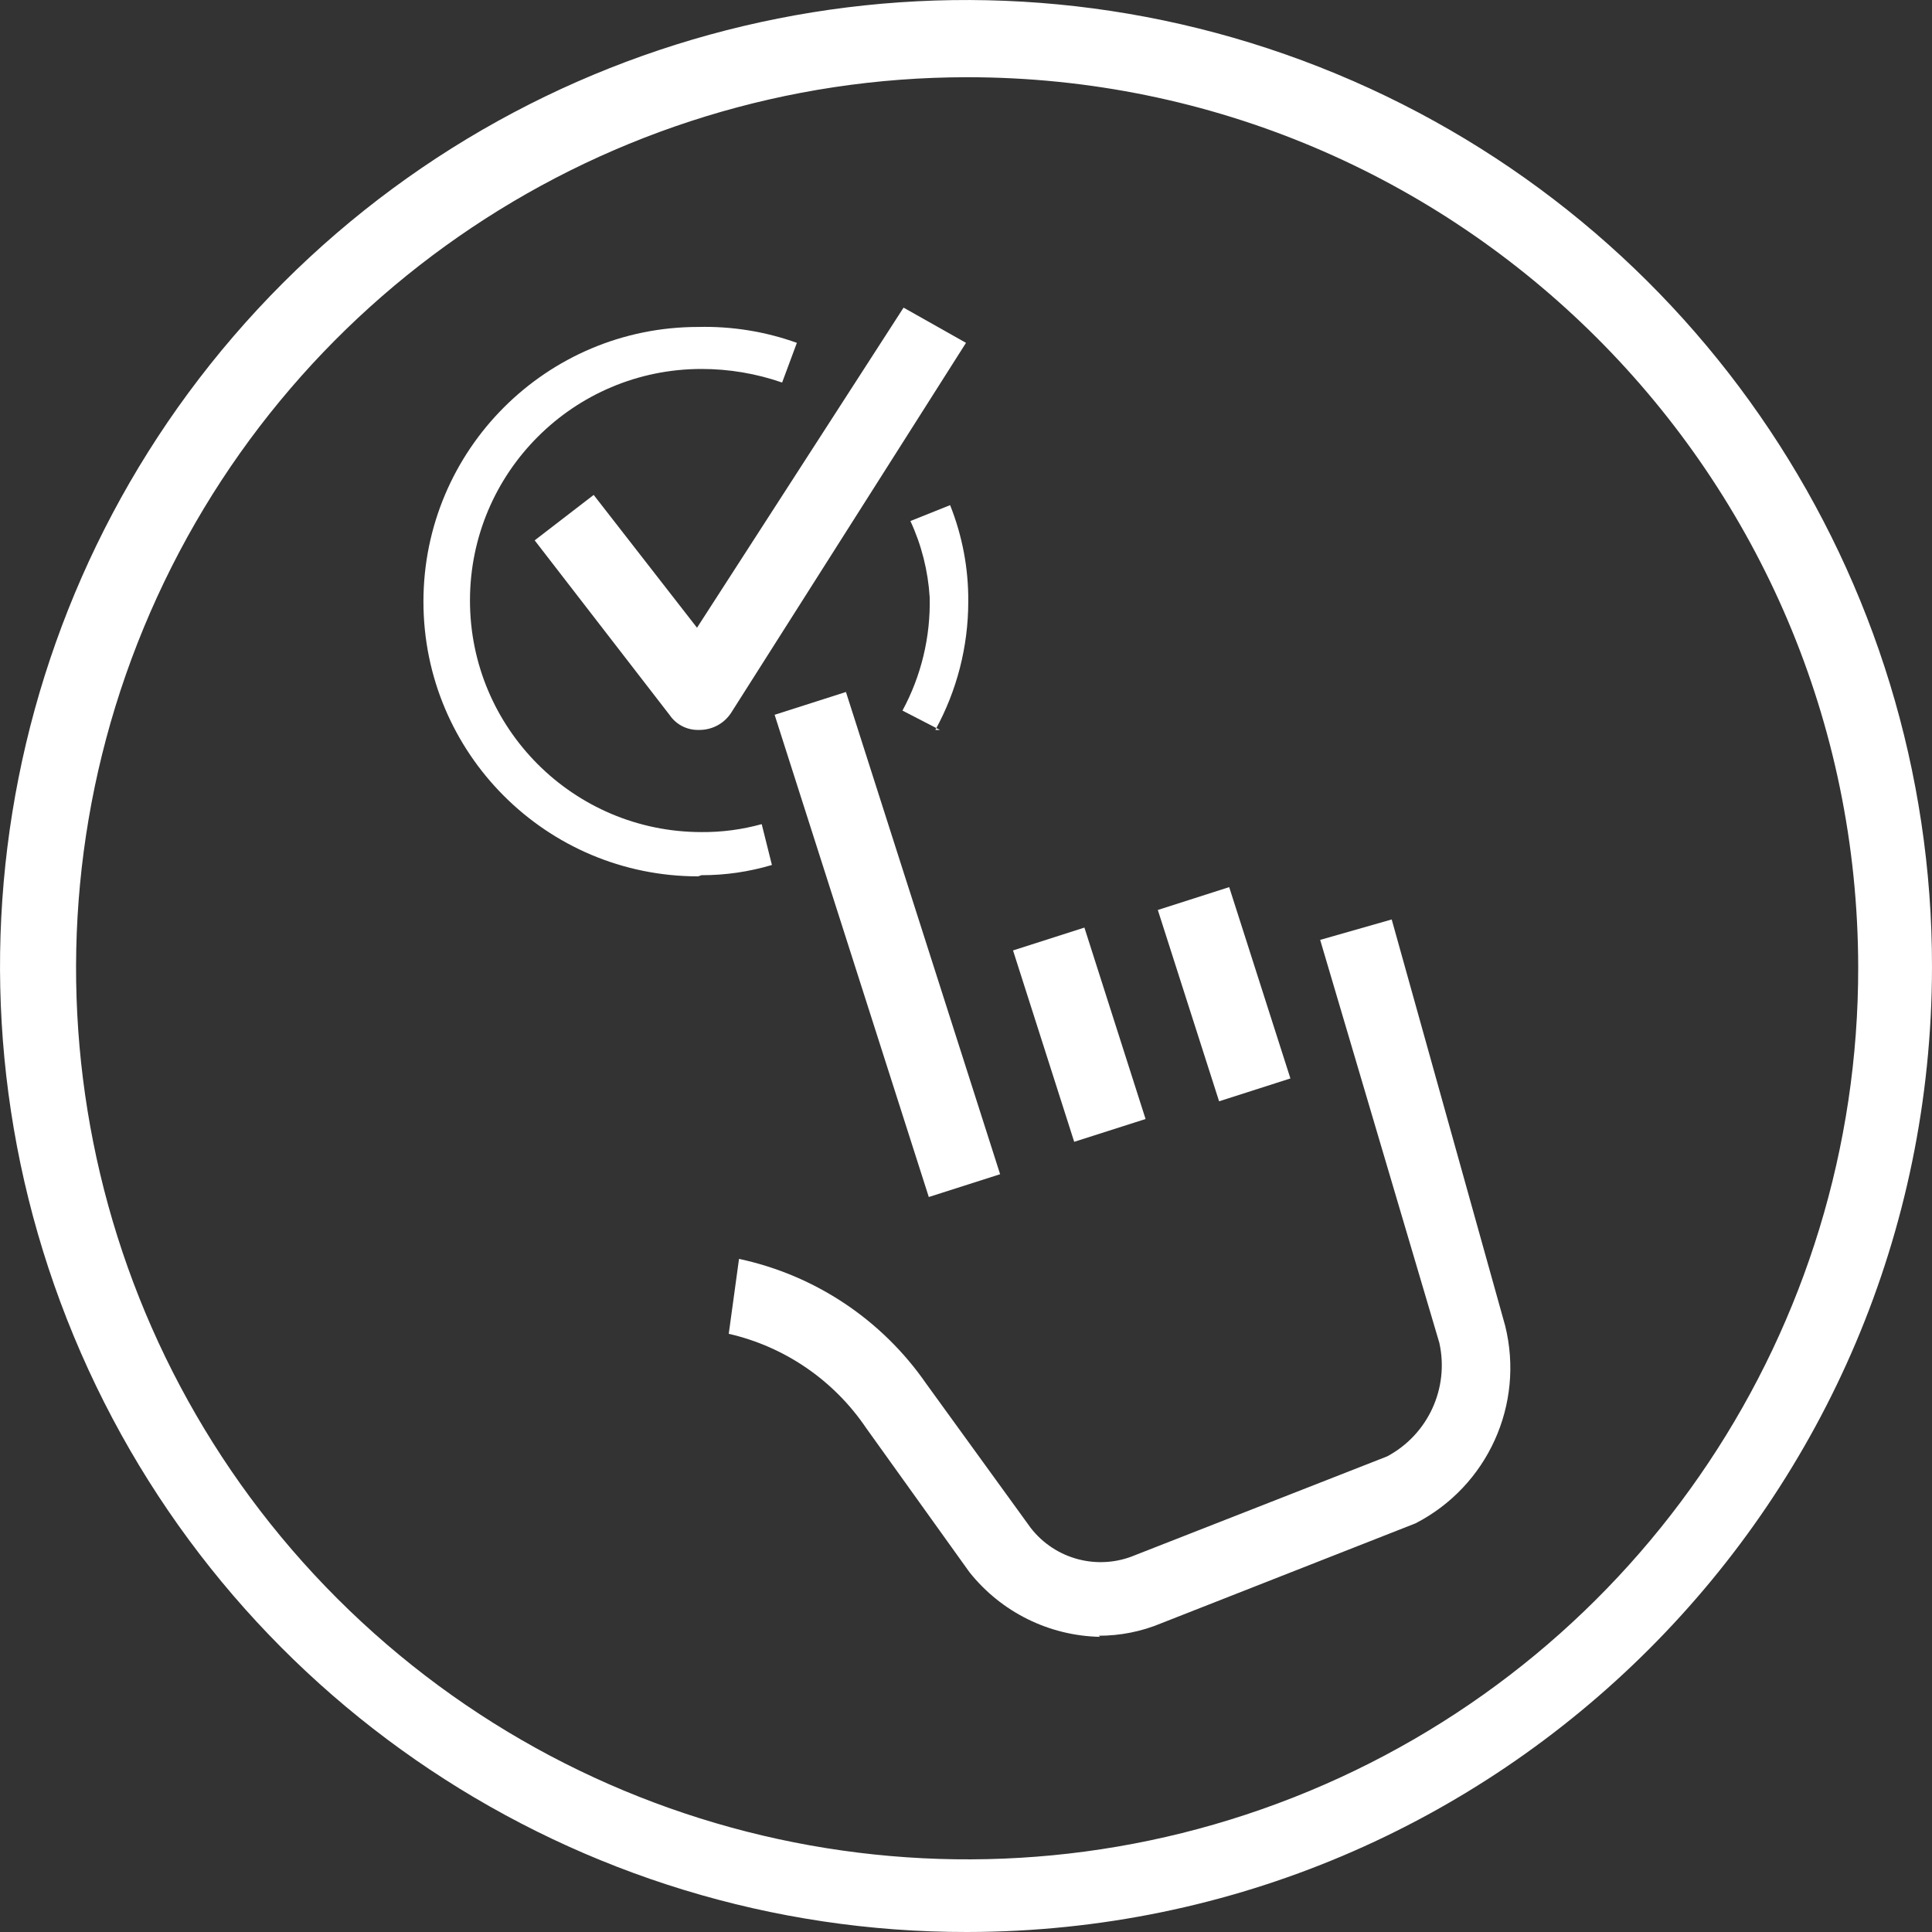
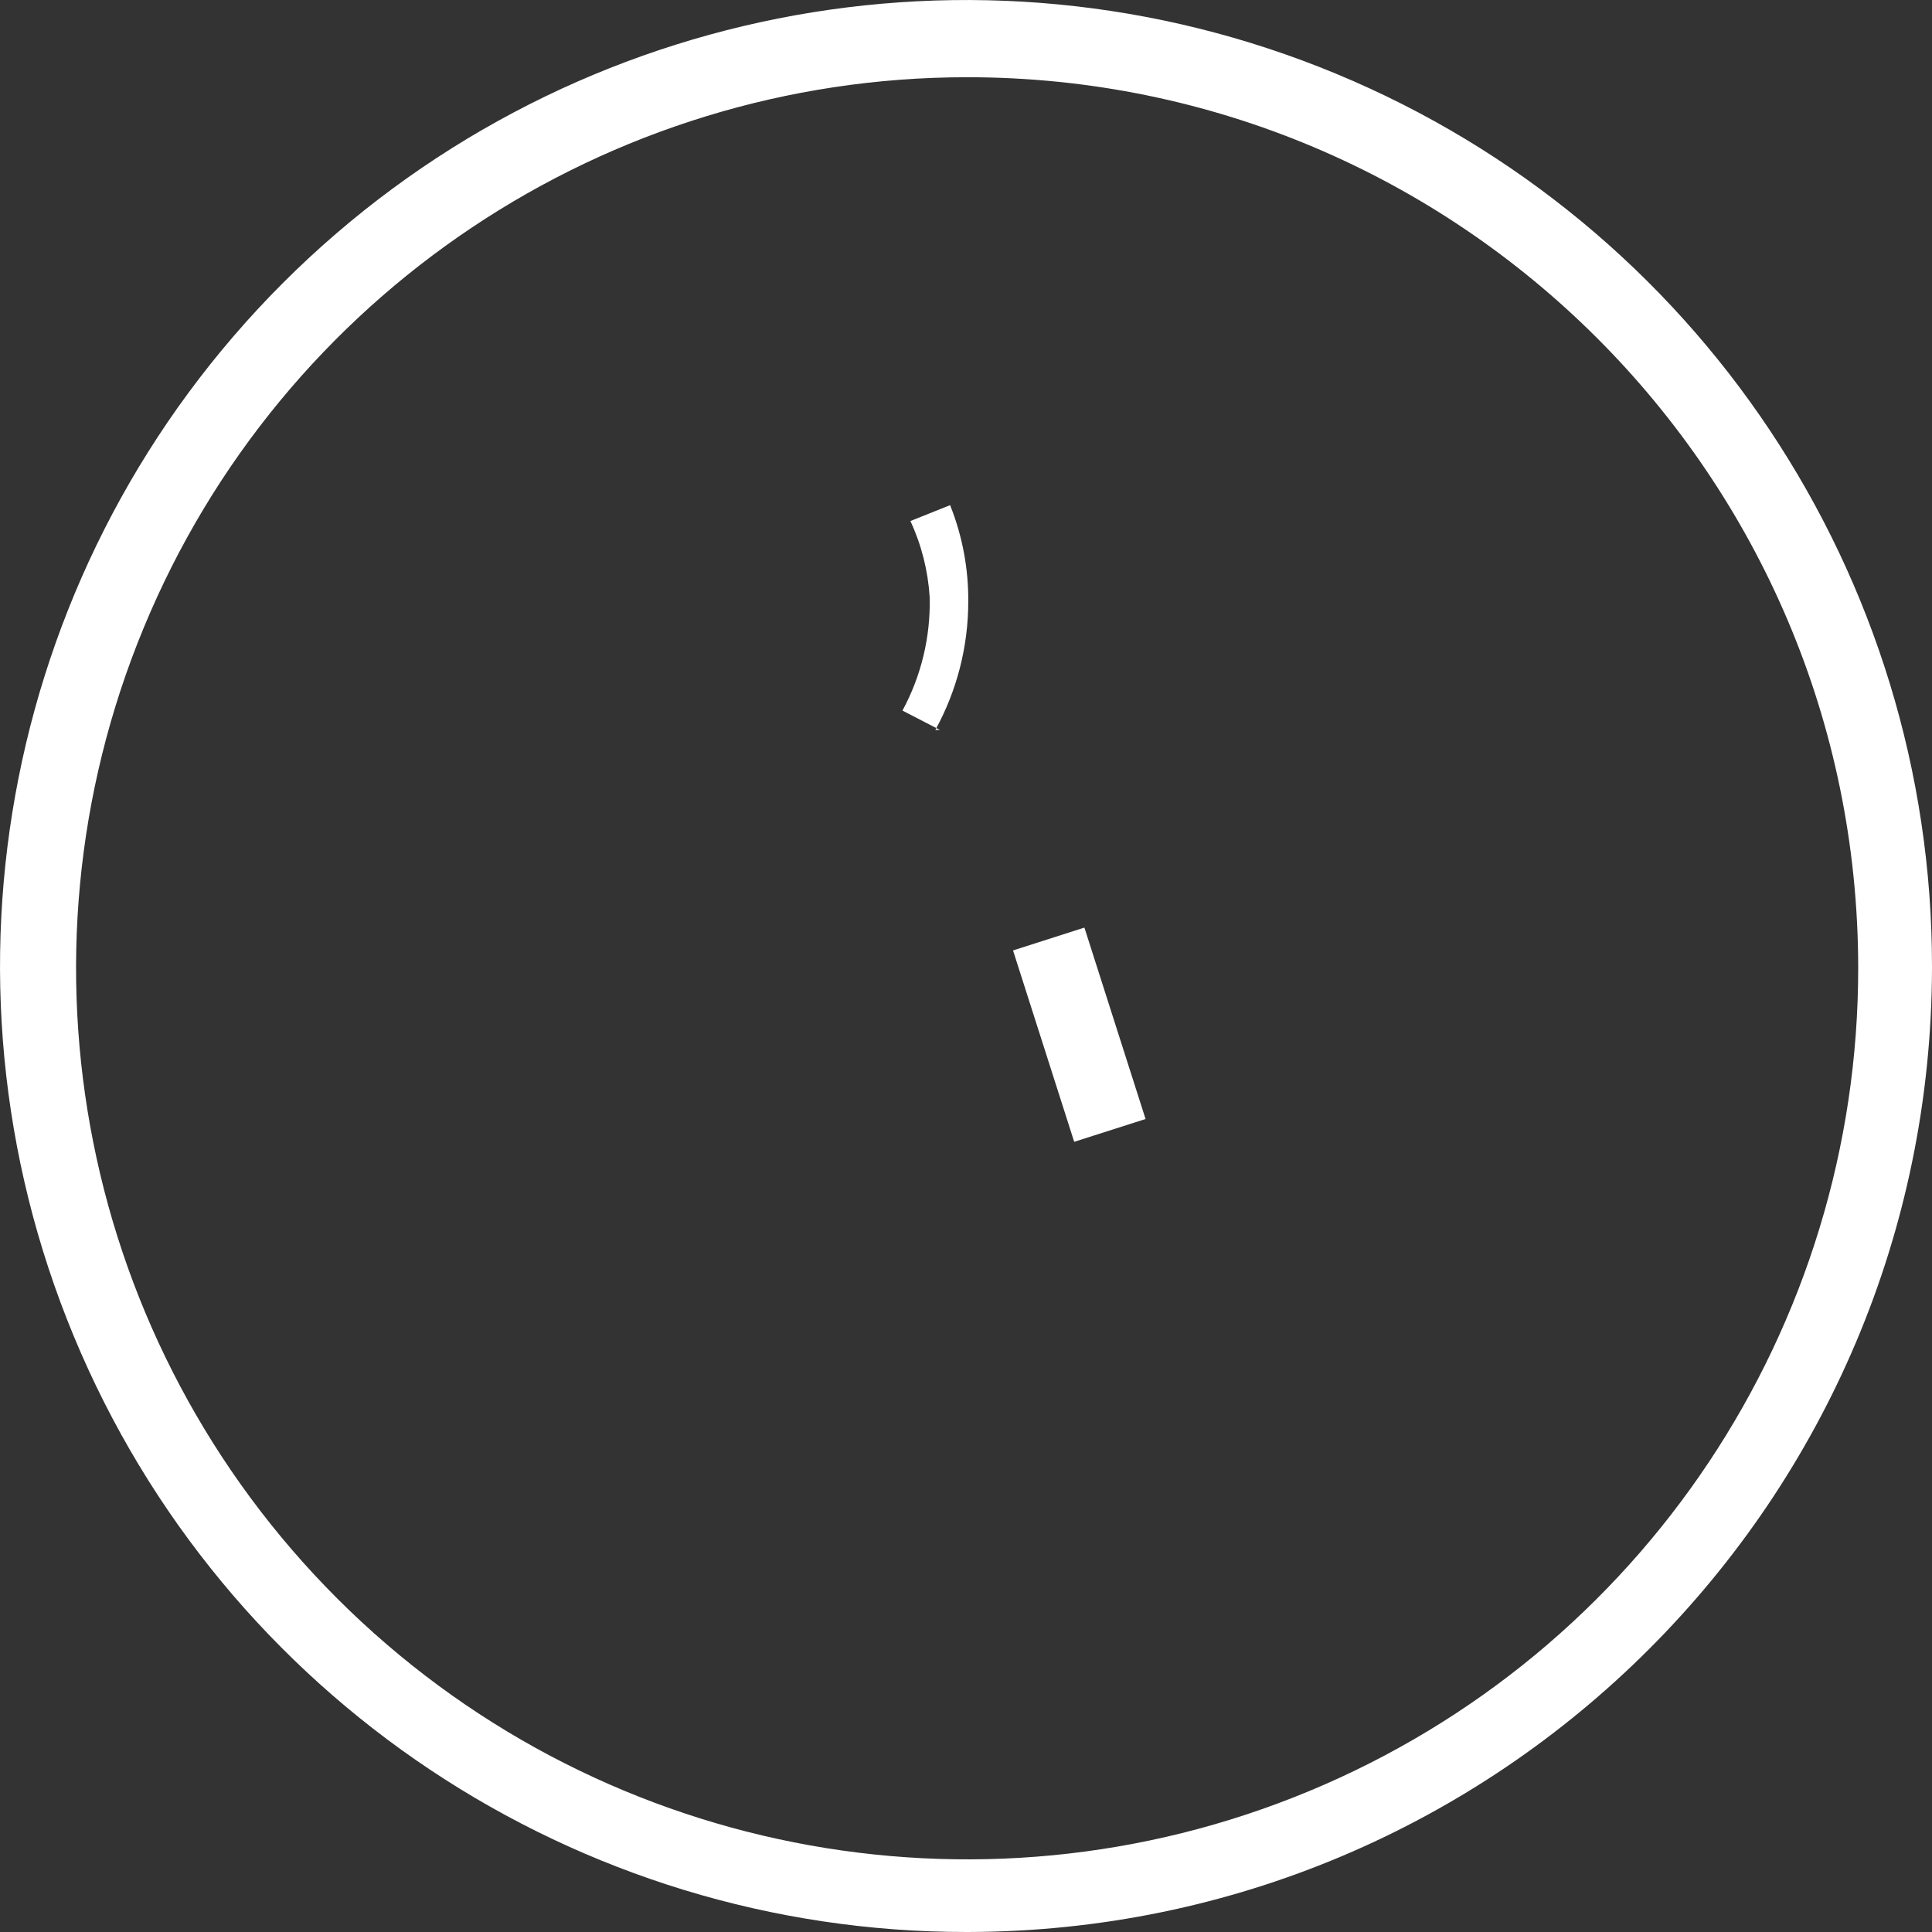
<svg xmlns="http://www.w3.org/2000/svg" width="35px" height="35px" viewBox="0 0 35 35" version="1.1">
  <rect x="0" y="0" width="35" height="35" fill="#333333" stroke="none" />
  <title>series-overview-icon</title>
  <g id="Symbols" stroke="none" stroke-width="1" fill="none" fill-rule="evenodd">
    <g id="Tabs-/-Overview" transform="translate(-69, -36)" fill="#FFFFFF">
      <g id="series-overview-icon" transform="translate(69, 36)">
-         <path d="M12.668,13.223 C12.455,13.232 12.253,13.131 12.133,12.956 L9.686,9.789 L10.755,8.966 L12.627,11.372 L16.369,5.573 L17.5,6.211 L13.244,12.915 C13.121,13.103 12.913,13.218 12.688,13.223 L12.688,13.223" id="Path" fill-rule="nonzero" />
        <path d="M17.027,13.223 L16.349,12.873 C16.69,12.243 16.86,11.534 16.842,10.817 C16.812,10.34 16.694,9.873 16.493,9.439 L17.212,9.151 C17.434,9.707 17.546,10.301 17.541,10.899 C17.541,11.712 17.336,12.511 16.945,13.223" id="Path_2" fill-rule="nonzero" />
-         <path d="M12.647,15.876 C9.899,15.876 7.671,13.648 7.671,10.899 C7.671,8.151 9.899,5.923 12.647,5.923 C13.256,5.908 13.863,6.005 14.436,6.211 L14.169,6.93 C13.699,6.767 13.206,6.684 12.709,6.684 C10.392,6.684 8.514,8.562 8.514,10.879 C8.514,13.196 10.392,15.074 12.709,15.074 C13.077,15.077 13.444,15.028 13.799,14.93 L13.984,15.67 C13.57,15.793 13.141,15.856 12.709,15.855" id="Path_3" fill-rule="nonzero" />
-         <polygon id="Rectangle" fill-rule="nonzero" points="14.033 12.949 15.325 12.536 18.118 21.272 16.826 21.685" />
        <polygon id="Rectangle_2" fill-rule="nonzero" points="18.352 17.218 19.645 16.804 20.753 20.272 19.46 20.685" />
-         <polygon id="Rectangle_3" fill-rule="nonzero" points="20.975 16.485 22.268 16.071 23.377 19.537 22.085 19.951" />
-         <path d="M19.927,29.653 C19.003,29.634 18.137,29.204 17.562,28.481 L15.691,25.87 C15.107,25.006 14.218,24.396 13.202,24.163 L13.388,22.806 C14.765,23.1 15.979,23.909 16.78,25.068 L18.672,27.679 C19.118,28.254 19.895,28.456 20.564,28.173 L25.129,26.384 C25.871,25.988 26.257,25.147 26.075,24.327 L23.916,17.027 L25.212,16.657 L27.268,24.019 C27.621,25.444 26.949,26.925 25.643,27.597 L25.643,27.597 L21.037,29.407 C20.679,29.557 20.294,29.633 19.906,29.633" id="Path_4" fill-rule="nonzero" />
        <path d="M1.337,24.207 C4.05,30.748 10.439,35.008 17.521,35 C27.17,34.989 34.989,27.17 35,17.521 C35.008,10.439 30.748,4.05 24.207,1.337 C17.666,-1.377 10.134,0.119 5.126,5.126 C0.119,10.134 -1.377,17.666 1.337,24.207 Z M2.605,11.369 C5.102,5.334 10.99,1.399 17.521,1.399 C26.428,1.399 33.652,8.614 33.663,17.521 C33.672,24.052 29.744,29.944 23.713,32.449 C17.681,34.954 10.735,33.578 6.114,28.963 C1.493,24.348 0.108,17.403 2.605,11.369 Z" id="Shape" />
      </g>
    </g>
  </g>
</svg>